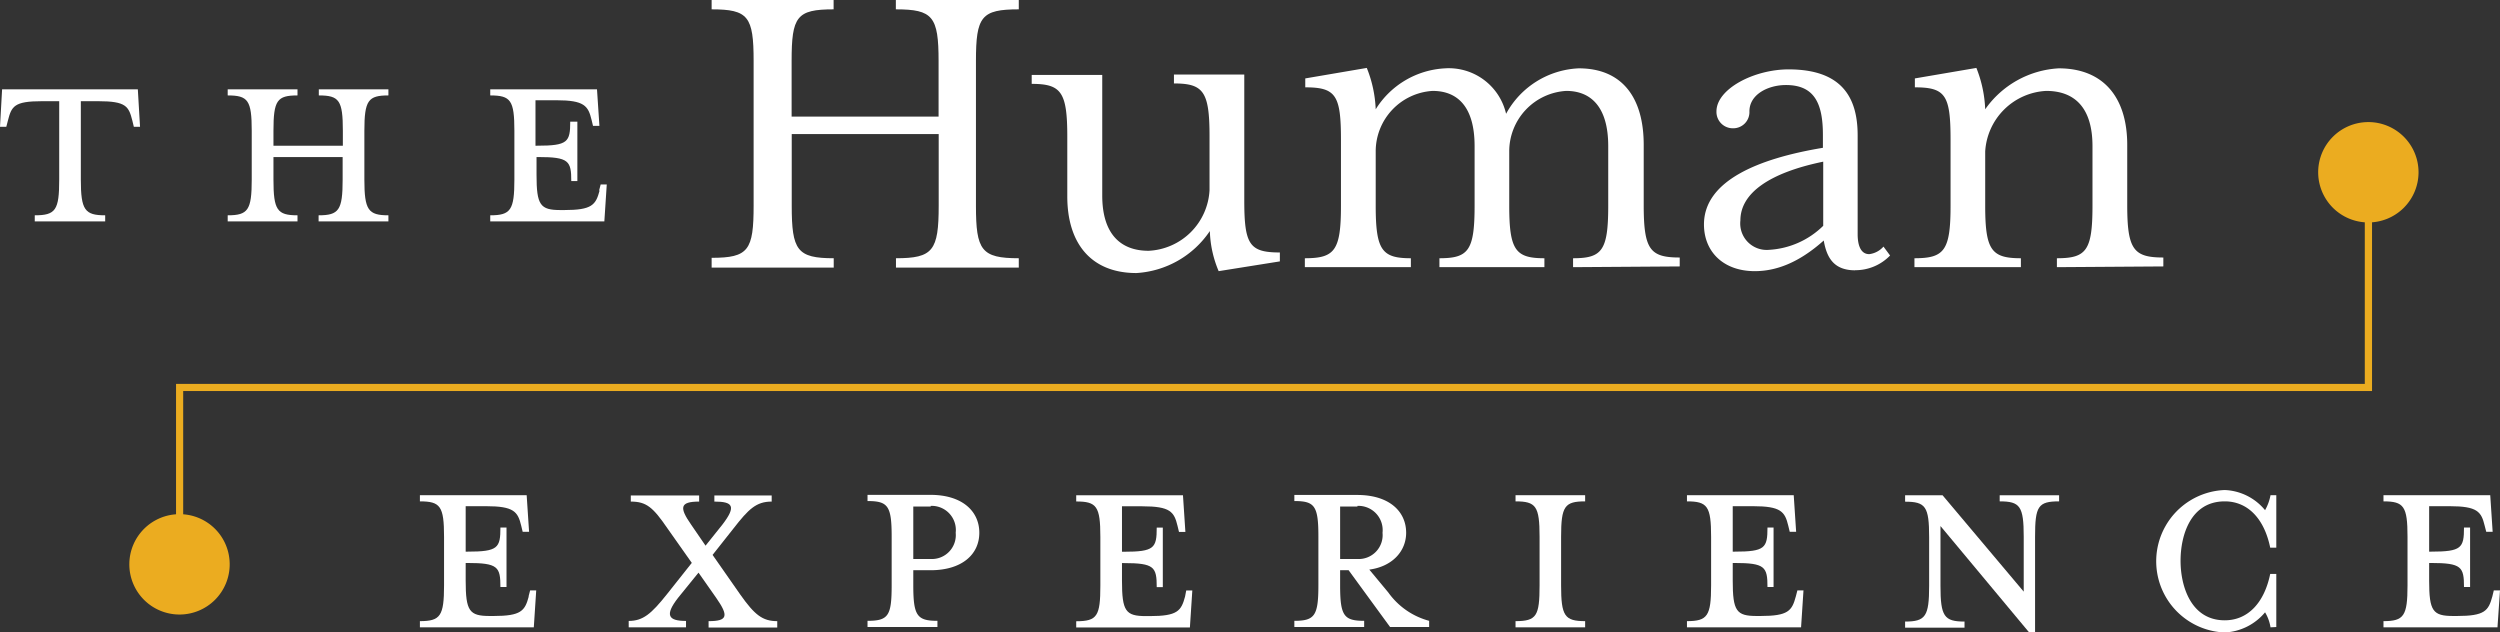
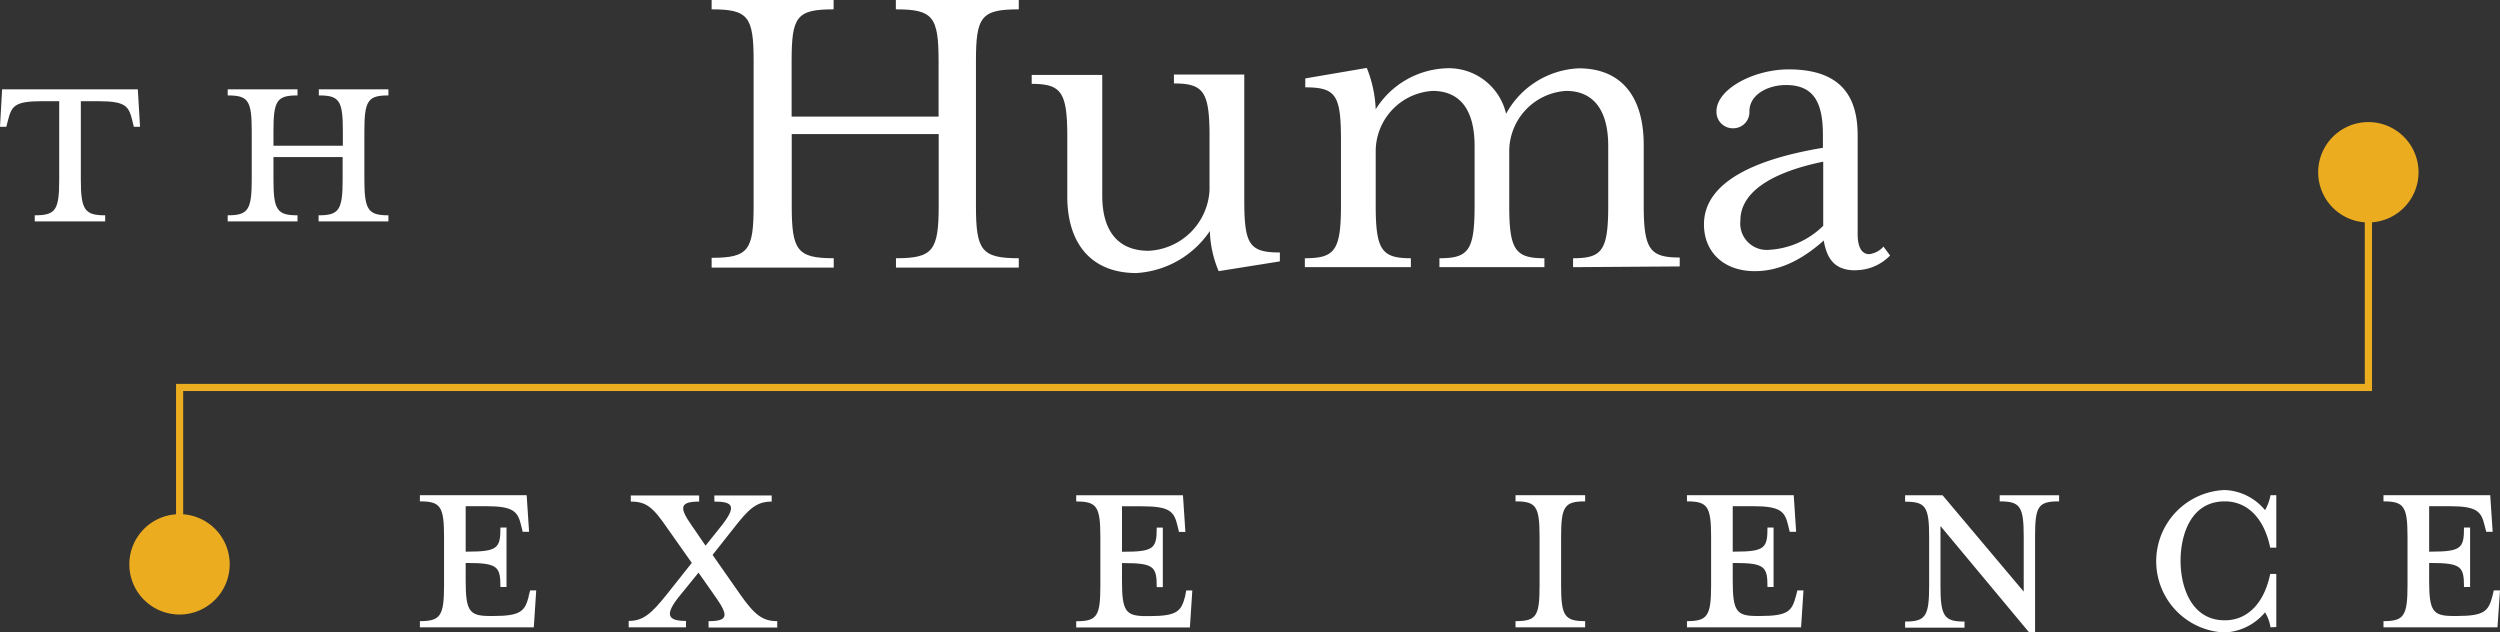
<svg xmlns="http://www.w3.org/2000/svg" id="Layer_1" data-name="Layer 1" viewBox="0 0 238.15 60.25">
  <rect x="0" y="0" width="238.15" height="60.25" fill="#333333" stroke="none" />
  <defs>
    <style>.cls-1{fill:none;}.cls-2{fill:#ebac20;}.cls-3{clip-path:url(#clip-path);}.cls-4{fill:#fff;}</style>
    <clipPath id="clip-path" transform="translate(-840 -511.75)">
      <rect class="cls-1" x="840" y="511.75" width="238.15" height="60.25" />
    </clipPath>
  </defs>
  <title>the-human-experience_logo</title>
  <polygon class="cls-2" points="17.45 54.43 16.77 54.43 16.77 36.57 225.27 36.57 225.27 18.78 225.96 18.78 225.96 37.25 17.45 37.25 17.45 54.43" />
  <g class="cls-3">
    <path class="cls-4" d="M890.35,568.57l.15-.58h.58l-.23,3.52H880v-.59c1.95,0,2.3-.49,2.3-3.4v-4.64c0-2.91-.35-3.37-2.3-3.37v-.59h10.17l.23,3.49h-.61l-.14-.58c-.32-1.34-.7-1.86-3.34-1.86h-1.95v4.33h.17c2.91,0,3.14-.35,3.14-2.3h.58v5.67h-.58c0-1.92-.23-2.29-3.14-2.29h-.17v1.68c0,2.91.35,3.37,2.3,3.37H887c2.65,0,3-.49,3.37-1.86" transform="translate(-840 -511.75)" />
    <path class="cls-4" d="M904.6,568.69c-1.31,1.68-.93,2.21.75,2.21v.61h-5.46v-.61c1.36,0,2.15-.67,3.63-2.53l2.38-3-2.32-3.29c-1.37-2-2-2.55-3.49-2.55v-.58h6.51v.58c-1.86,0-1.89.58-.76,2.2l1.37,2,1.6-2c1.36-1.77,1-2.2-.76-2.2v-.58h5.46v.58c-1.48,0-2.2.72-3.63,2.55l-2,2.53,2.64,3.78c1.37,1.94,2.12,2.53,3.52,2.53v.61H907.5v-.61c1.83,0,1.92-.5.73-2.21l-1.69-2.41Z" transform="translate(-840 -511.75)" />
-     <path class="cls-4" d="M928.66,560H927V565h1.66a2.28,2.28,0,0,0,2.38-2.5,2.3,2.3,0,0,0-2.38-2.56m.64,10.95v.59h-6.66v-.59c2,0,2.3-.49,2.3-3.4v-4.64c0-2.91-.35-3.37-2.3-3.37v-.59h6c3,0,4.65,1.54,4.65,3.61s-1.66,3.57-4.65,3.57H927v1.42c0,2.91.35,3.4,2.3,3.4" transform="translate(-840 -511.75)" />
    <path class="cls-4" d="M952.89,568.57,953,568h.58l-.23,3.52H942.52v-.59c2,0,2.3-.49,2.3-3.4v-4.64c0-2.91-.35-3.37-2.3-3.37v-.59h10.17l.23,3.49h-.61l-.14-.58c-.32-1.34-.7-1.86-3.35-1.86h-1.94v4.33h.17c2.91,0,3.14-.35,3.14-2.3h.58v5.67h-.58c0-1.92-.23-2.29-3.14-2.29h-.17v1.68c0,2.91.35,3.37,2.29,3.37h.35c2.65,0,3-.49,3.37-1.86" transform="translate(-840 -511.75)" />
-     <path class="cls-4" d="M969.31,560h-1.65V565h1.65a2.28,2.28,0,0,0,2.39-2.5,2.31,2.31,0,0,0-2.39-2.56m2.94,8.25a7,7,0,0,0,3.89,2.7v.59h-3.72l-3.95-5.41h-.81v1.43c0,2.9.35,3.39,2.29,3.39v.59H963.3v-.59c1.94,0,2.29-.49,2.29-3.39v-4.65c0-2.91-.35-3.37-2.29-3.37v-.58h6c3,0,4.65,1.54,4.65,3.6,0,1.77-1.33,3.22-3.51,3.51Z" transform="translate(-840 -511.75)" />
    <path class="cls-4" d="M984.37,571.51v-.59c2,0,2.29-.49,2.29-3.4v-4.64c0-2.91-.34-3.37-2.29-3.37v-.59H991v.59c-1.95,0-2.29.46-2.29,3.37v4.64c0,2.91.34,3.4,2.29,3.4v.59Z" transform="translate(-840 -511.75)" />
    <path class="cls-4" d="M1011.07,568.57l.15-.58h.58l-.23,3.52H1000.7v-.59c1.95,0,2.3-.49,2.3-3.4v-4.64c0-2.91-.35-3.37-2.3-3.37v-.59h10.17l.23,3.49h-.61l-.14-.58c-.32-1.34-.7-1.86-3.35-1.86h-1.94v4.33h.17c2.91,0,3.14-.35,3.14-2.3h.58v5.67h-.58c0-1.92-.23-2.29-3.14-2.29h-.17v1.68c0,2.91.35,3.37,2.29,3.37h.35c2.65,0,3-.49,3.37-1.86" transform="translate(-840 -511.75)" />
    <path class="cls-4" d="M1021.48,559.51v-.58h3.57l7.73,9.18v-5.23c0-2.91-.35-3.37-2.29-3.37v-.58h5.66v.58c-2,0-2.29.46-2.29,3.37V572h-.56l-8.45-10.14v5.7c0,2.9.35,3.4,2.29,3.4v.58h-5.66v-.58c1.95,0,2.29-.5,2.29-3.4v-4.65c0-2.91-.34-3.37-2.29-3.37" transform="translate(-840 -511.75)" />
    <path class="cls-4" d="M1056.29,571.51a4,4,0,0,0-.52-1.43,5.33,5.33,0,0,1-3.84,1.92,6.79,6.79,0,0,1,0-13.57,5.23,5.23,0,0,1,3.84,1.92,4.62,4.62,0,0,0,.52-1.43h.55v5h-.58c-.55-2.7-2.09-4.41-4.33-4.41-3.25,0-4.21,3.22-4.21,5.66s1,5.67,4.21,5.67c2.24,0,3.78-1.72,4.33-4.42h.58v5.06Z" transform="translate(-840 -511.75)" />
    <path class="cls-4" d="M1077.42,568.57l.14-.58h.59l-.24,3.52h-10.86v-.59c1.94,0,2.29-.49,2.29-3.4v-4.64c0-2.91-.35-3.37-2.29-3.37v-.59h10.17l.23,3.49h-.61l-.15-.58c-.32-1.34-.7-1.86-3.34-1.86h-1.95v4.33h.18c2.91,0,3.14-.35,3.14-2.3h.58v5.67h-.58c0-1.92-.23-2.29-3.14-2.29h-.18v1.68c0,2.91.35,3.37,2.3,3.37h.35c2.64,0,3-.49,3.37-1.86" transform="translate(-840 -511.75)" />
    <path class="cls-4" d="M844,521.39c-2.67,0-2.9.49-3.25,1.86l-.15.58H840l.2-3.57h12.93l.21,3.57h-.59l-.14-.58c-.35-1.37-.58-1.86-3.26-1.86H847.7v7.47c0,2.9.38,3.4,2.32,3.4v.58h-6.71v-.58c2,0,2.33-.5,2.33-3.4v-7.47Z" transform="translate(-840 -511.75)" />
    <path class="cls-4" d="M872.66,525.63v-1.42c0-2.91-.35-3.37-2.29-3.37v-.58H877v.58c-1.92,0-2.29.46-2.29,3.37v4.65c0,2.9.37,3.4,2.29,3.4v.58h-6.65v-.58c1.94,0,2.29-.5,2.29-3.4v-2.15h-6.59v2.15c0,2.9.35,3.4,2.29,3.4v.58h-6.65v-.58c1.94,0,2.29-.5,2.29-3.4v-4.65c0-2.91-.35-3.37-2.29-3.37v-.58h6.65v.58c-1.94,0-2.29.46-2.29,3.37v1.42Z" transform="translate(-840 -511.75)" />
-     <path class="cls-4" d="M897.07,529.9l.15-.58h.58l-.23,3.52H886.7v-.58c1.95,0,2.3-.5,2.3-3.4v-4.65c0-2.91-.35-3.37-2.3-3.37v-.58h10.17l.23,3.48h-.61l-.14-.58c-.32-1.33-.7-1.86-3.34-1.86h-2v4.33h.17c2.91,0,3.14-.35,3.14-2.29H895V529h-.58c0-1.92-.23-2.29-3.14-2.29h-.17v1.68c0,2.91.35,3.37,2.29,3.37h.35c2.65,0,3-.49,3.37-1.86" transform="translate(-840 -511.75)" />
    <path class="cls-4" d="M907.79,536.31c3.52,0,4-.72,4-5V517.56c0-4.24-.51-4.92-4-4.92v-.89h11.62v.89c-3.52,0-4,.68-4,4.92v5.3h14v-5.3c0-4.24-.55-4.92-4.07-4.92v-.89h11.71v.89c-3.57,0-4.08.68-4.08,4.92v13.79c0,4.24.51,5,4.08,5v.89H925.35v-.89c3.52,0,4.07-.72,4.07-5v-6.83h-14v6.83c0,4.24.51,5,4,5v.89H907.79Z" transform="translate(-840 -511.75)" />
    <path class="cls-4" d="M956.09,537.58a10.53,10.53,0,0,1-.84-3.82,9.09,9.09,0,0,1-7,4c-4.29,0-6.58-2.8-6.58-7.3v-5.72c0-4.24-.59-5-3.39-5v-.85H945v11.49c0,3.65,1.74,5.26,4.41,5.26a6.1,6.1,0,0,0,5.81-5.77v-5.17c0-4.24-.59-5-3.39-5v-.85h6.7V530.8c0,4.24.47,5,3.39,5v.85Z" transform="translate(-840 -511.75)" />
    <path class="cls-4" d="M989.85,537.2v-.85c2.76,0,3.35-.72,3.35-5v-5.68c0-3.69-1.61-5.26-4-5.26a5.77,5.77,0,0,0-5.43,5.77v5.17c0,4.24.6,5,3.35,5v.85h-10v-.85c2.76,0,3.35-.72,3.35-5v-5.68c0-3.69-1.57-5.26-4-5.26a5.77,5.77,0,0,0-5.42,5.77v5.17c0,4.24.59,5,3.35,5v.85h-10.1v-.85c2.84,0,3.44-.72,3.44-5v-6.28c0-4.24-.47-5-3.4-5v-.85l5.86-1a11.79,11.79,0,0,1,.85,3.94,8.28,8.28,0,0,1,6.61-3.9,5.6,5.6,0,0,1,5.81,4.33,8.29,8.29,0,0,1,6.92-4.33c4.15,0,6.19,2.8,6.19,7.29v5.73c0,4.24.59,5,3.43,5v.85Z" transform="translate(-840 -511.75)" />
    <path class="cls-4" d="M1013.68,527.15c-5.13,1.06-7.89,3-7.89,5.6a2.52,2.52,0,0,0,2.71,2.8,8,8,0,0,0,5.18-2.29Zm3.05,10.35c-2,0-2.71-1.15-3-2.84-2.37,2.12-4.54,2.92-6.57,2.92-3,0-4.84-1.86-4.84-4.45,0-4.16,5.18-6.28,11.33-7.3V524.6c0-3-.81-4.75-3.52-4.75-1.7,0-3.48.89-3.48,2.51a1.54,1.54,0,0,1-1.53,1.61,1.56,1.56,0,0,1-1.61-1.61c0-2.13,3.56-4,6.87-4,5,0,6.58,2.59,6.58,6.28v9.41c0,1.23.38,1.91,1.1,1.91a2.15,2.15,0,0,0,1.36-.72l.63.85a4.6,4.6,0,0,1-3.35,1.4" transform="translate(-840 -511.75)" />
-     <path class="cls-4" d="M1035.94,537.2v-.85c2.8,0,3.39-.72,3.39-5v-5.68c0-3.65-1.69-5.26-4.41-5.26a6.14,6.14,0,0,0-5.81,5.77v5.17c0,4.24.6,5,3.4,5v.85h-10.14v-.85c2.84,0,3.44-.72,3.44-5v-6.28c0-4.24-.47-5-3.4-5v-.85l5.86-1a11.82,11.82,0,0,1,.84,3.94,9.17,9.17,0,0,1,7-3.9c4.29,0,6.53,2.8,6.53,7.29v5.73c0,4.24.6,5,3.44,5v.85Z" transform="translate(-840 -511.75)" />
    <path class="cls-2" d="M861.88,565.51a4.78,4.78,0,1,1-4.77-4.78,4.77,4.77,0,0,1,4.77,4.78" transform="translate(-840 -511.75)" />
    <path class="cls-2" d="M1070.39,528.16a4.78,4.78,0,1,1-4.77-4.78,4.78,4.78,0,0,1,4.77,4.78" transform="translate(-840 -511.75)" />
  </g>
</svg>